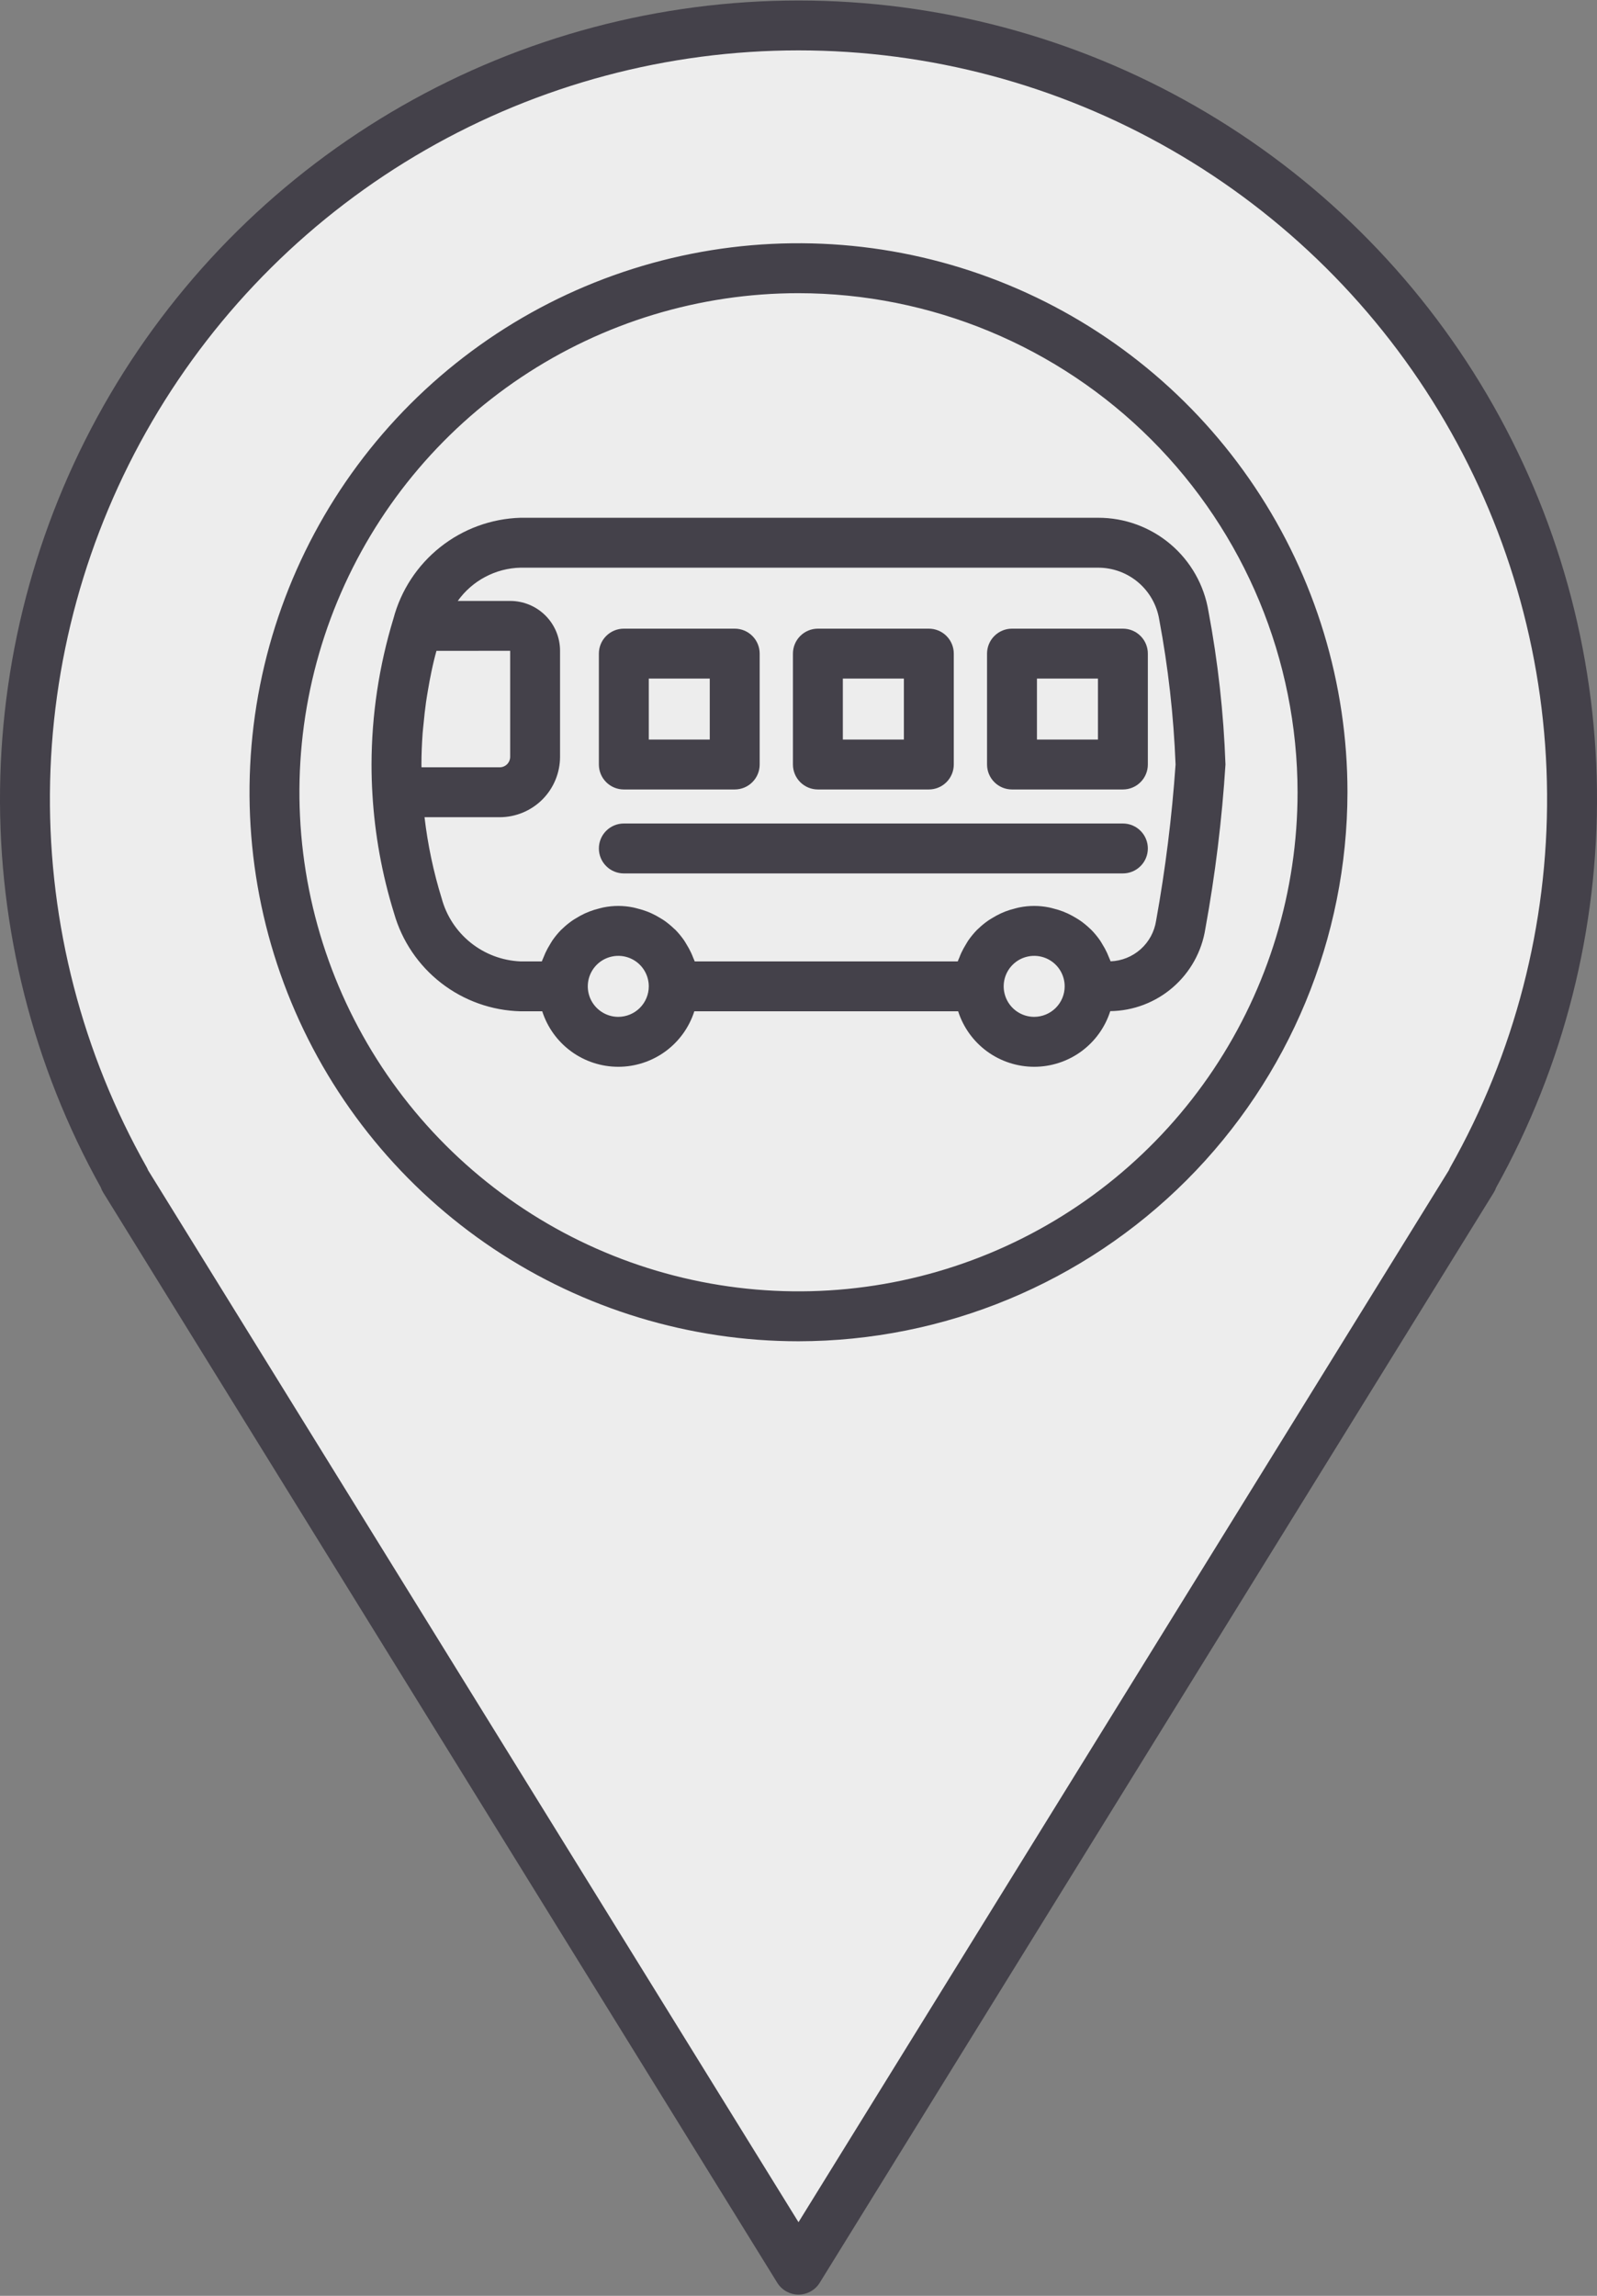
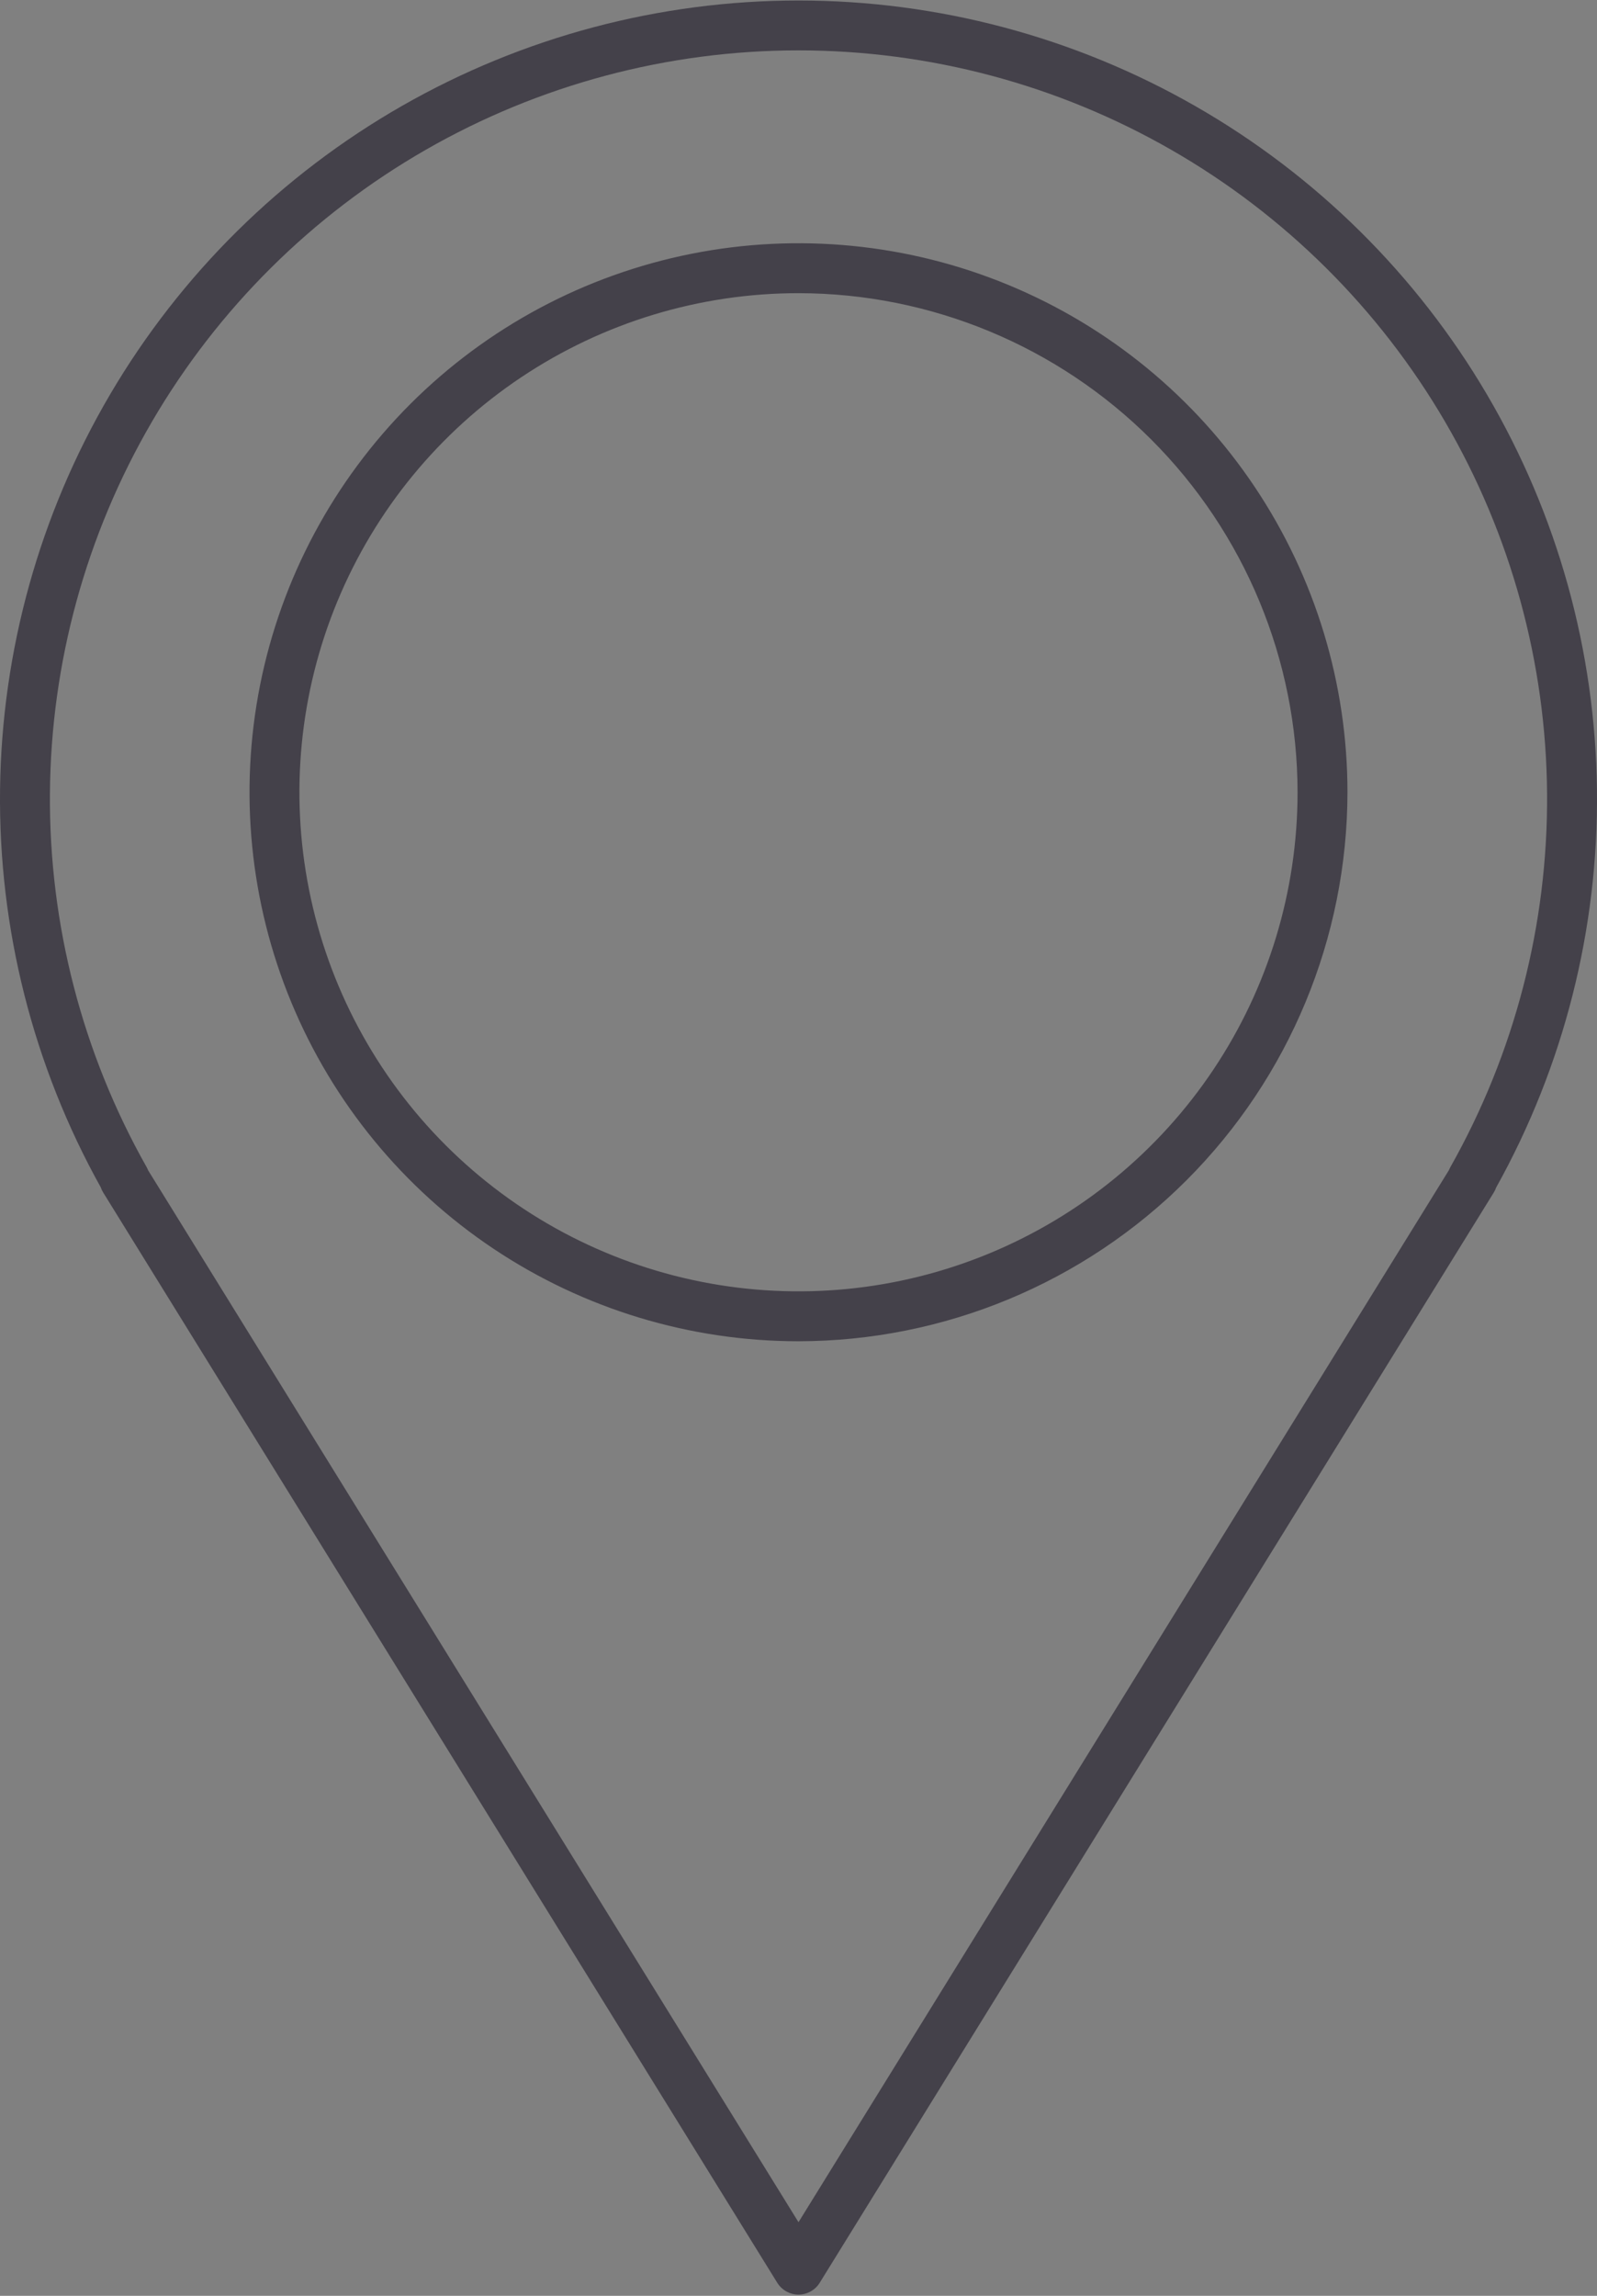
<svg xmlns="http://www.w3.org/2000/svg" width="64" height="92" viewBox="0 0 64 92" fill="none">
  <rect x="0" y="0" width="64" height="92" fill="#808080" stroke="none" />
  <g clip-path="url(#clip0_2687_323)">
-     <path d="M60.5 45L32 90.5C23 76 4.7 46.6 3.5 45C-0.25 40 -5.5 4 32 1.5C61.537 -0.469 66.5 33 60.5 45Z" fill="#EDEDED" />
    <path d="M32 91.95C31.829 91.95 31.662 91.906 31.513 91.823C31.364 91.74 31.239 91.621 31.149 91.476L4.135 47.786C4.095 47.721 4.062 47.652 4.038 47.58C1.327 42.709 -0.064 37.214 0.002 31.64C0.069 26.065 1.59 20.605 4.416 15.799C7.242 10.994 11.274 7.01 16.113 4.242C20.952 1.475 26.431 0.019 32.005 0.02C37.58 0.021 43.058 1.478 47.896 4.248C52.735 7.017 56.766 11.002 59.59 15.809C62.414 20.615 63.934 26.076 63.998 31.651C64.062 37.225 62.669 42.719 59.957 47.59C59.933 47.659 59.902 47.724 59.864 47.786L32.85 91.476C32.761 91.621 32.636 91.741 32.487 91.823C32.338 91.906 32.17 91.95 32 91.95ZM5.936 46.897L32 89.049L58.066 46.891C58.082 46.849 58.102 46.808 58.124 46.769C60.701 42.204 62.037 37.044 61.999 31.803C61.961 26.561 60.551 21.421 57.908 16.894C55.265 12.368 51.483 8.612 46.937 6.003C42.392 3.393 37.241 2.019 32 2.019C26.758 2.019 21.608 3.393 17.062 6.003C12.517 8.612 8.734 12.368 6.092 16.894C3.449 21.421 2.038 26.561 2.001 31.803C1.963 37.044 3.299 42.204 5.876 46.769C5.899 46.81 5.919 46.853 5.936 46.897ZM32 53.748C27.649 53.748 23.395 52.457 19.777 50.04C16.159 47.622 13.34 44.187 11.674 40.166C10.009 36.147 9.574 31.723 10.422 27.456C11.271 23.188 13.367 19.268 16.443 16.191C19.52 13.114 23.44 11.019 27.708 10.17C31.975 9.321 36.399 9.757 40.419 11.422C44.439 13.087 47.875 15.907 50.292 19.525C52.709 23.143 54 27.396 54 31.747C53.993 37.58 51.673 43.172 47.549 47.297C43.425 51.421 37.833 53.741 32 53.748ZM32 11.748C28.044 11.748 24.177 12.92 20.888 15.118C17.599 17.316 15.036 20.439 13.522 24.094C12.008 27.748 11.612 31.77 12.384 35.649C13.156 39.529 15.061 43.093 17.858 45.89C20.655 48.687 24.218 50.592 28.098 51.363C31.978 52.135 35.999 51.739 39.653 50.225C43.308 48.711 46.431 46.148 48.629 42.859C50.827 39.57 52 35.703 52 31.747C51.994 26.445 49.885 21.361 46.135 17.612C42.386 13.863 37.302 11.753 32 11.748Z" fill="#44414A" />
-     <path d="M48.429 24.496C48.257 23.447 47.717 22.493 46.905 21.806C46.094 21.12 45.064 20.744 44.001 20.748H20.855C19.685 20.784 18.558 21.197 17.642 21.925C16.725 22.653 16.067 23.657 15.767 24.788C15.189 26.684 14.893 28.654 14.889 30.636C14.889 31.035 14.901 31.433 14.924 31.808L14.924 31.81C15.018 33.434 15.309 35.04 15.791 36.594C16.106 37.703 16.767 38.683 17.678 39.39C18.589 40.098 19.703 40.495 20.855 40.525H21.73C21.937 41.171 22.344 41.734 22.892 42.134C23.439 42.533 24.1 42.749 24.778 42.749C25.456 42.749 26.116 42.533 26.664 42.134C27.212 41.734 27.618 41.171 27.825 40.525H38.398C38.605 41.172 39.012 41.735 39.56 42.135C40.108 42.534 40.77 42.749 41.448 42.749C42.127 42.748 42.787 42.532 43.335 42.131C43.882 41.73 44.288 41.166 44.494 40.519C45.417 40.508 46.307 40.169 47.004 39.564C47.702 38.959 48.163 38.127 48.305 37.214C48.702 35.039 48.971 32.843 49.111 30.636C49.038 28.575 48.81 26.523 48.429 24.496ZM16.892 30.748C16.892 30.71 16.889 30.674 16.889 30.636C16.889 30.225 16.907 29.81 16.936 29.395C16.946 29.259 16.963 29.123 16.976 28.988C17.003 28.706 17.032 28.425 17.072 28.145C17.094 27.986 17.122 27.829 17.148 27.671C17.191 27.412 17.239 27.155 17.293 26.899C17.327 26.737 17.364 26.575 17.403 26.415C17.43 26.302 17.462 26.192 17.491 26.081L20.445 26.08V30.329C20.444 30.44 20.4 30.546 20.322 30.625C20.243 30.703 20.137 30.747 20.026 30.748H16.892ZM24.777 40.748C24.536 40.748 24.299 40.676 24.098 40.541C23.898 40.407 23.741 40.216 23.648 39.993C23.556 39.769 23.532 39.524 23.579 39.287C23.626 39.05 23.743 38.832 23.914 38.661C24.085 38.49 24.302 38.374 24.54 38.327C24.777 38.279 25.022 38.304 25.246 38.396C25.469 38.489 25.66 38.645 25.794 38.846C25.928 39.047 26 39.284 26 39.525C26 39.849 25.871 40.16 25.642 40.389C25.412 40.619 25.101 40.747 24.777 40.748ZM41.444 40.748C41.203 40.748 40.966 40.676 40.765 40.541C40.565 40.407 40.408 40.216 40.316 39.993C40.223 39.769 40.199 39.524 40.246 39.287C40.293 39.05 40.41 38.832 40.581 38.661C40.752 38.49 40.969 38.374 41.206 38.327C41.444 38.279 41.689 38.304 41.913 38.396C42.136 38.489 42.327 38.645 42.461 38.846C42.595 39.047 42.667 39.284 42.667 39.525C42.667 39.849 42.538 40.16 42.309 40.389C42.079 40.619 41.768 40.747 41.444 40.748ZM46.33 36.901C46.261 37.341 46.042 37.743 45.71 38.039C45.377 38.335 44.952 38.506 44.508 38.523C44.49 38.471 44.464 38.423 44.444 38.371C44.42 38.309 44.395 38.248 44.367 38.188C44.311 38.066 44.247 37.948 44.175 37.834C44.145 37.785 44.118 37.734 44.085 37.687C43.978 37.532 43.857 37.386 43.725 37.252C43.715 37.242 43.703 37.233 43.692 37.223C43.567 37.102 43.432 36.991 43.289 36.891C43.239 36.856 43.187 36.827 43.135 36.794C43.023 36.725 42.908 36.662 42.789 36.606C42.728 36.578 42.666 36.552 42.603 36.527C42.477 36.479 42.349 36.439 42.218 36.407C42.158 36.392 42.1 36.374 42.039 36.363C41.647 36.283 41.242 36.283 40.849 36.363C40.788 36.374 40.73 36.392 40.671 36.407C40.54 36.439 40.411 36.479 40.285 36.527C40.222 36.552 40.161 36.578 40.1 36.606C39.981 36.662 39.865 36.725 39.753 36.795C39.702 36.827 39.649 36.856 39.6 36.891C39.457 36.99 39.322 37.102 39.197 37.223C39.187 37.233 39.174 37.241 39.164 37.252C39.032 37.386 38.911 37.532 38.804 37.687C38.771 37.735 38.744 37.786 38.713 37.836C38.642 37.949 38.579 38.066 38.523 38.186C38.494 38.249 38.468 38.312 38.444 38.377C38.424 38.427 38.398 38.474 38.382 38.526H27.841C27.824 38.474 27.798 38.428 27.779 38.378C27.754 38.312 27.728 38.248 27.698 38.184C27.643 38.066 27.581 37.952 27.512 37.842C27.48 37.79 27.451 37.736 27.416 37.685C27.31 37.532 27.191 37.387 27.06 37.254C27.045 37.239 27.027 37.227 27.011 37.212C26.891 37.096 26.761 36.989 26.624 36.892C26.573 36.856 26.518 36.825 26.464 36.792C26.354 36.723 26.241 36.662 26.123 36.607C26.061 36.578 25.999 36.551 25.934 36.527C25.809 36.479 25.682 36.44 25.552 36.408C25.492 36.393 25.433 36.375 25.372 36.363C24.979 36.283 24.575 36.283 24.182 36.363C24.121 36.375 24.063 36.393 24.004 36.407C23.873 36.439 23.744 36.479 23.618 36.528C23.555 36.552 23.494 36.578 23.433 36.606C23.314 36.662 23.198 36.725 23.086 36.795C23.035 36.827 22.982 36.856 22.933 36.891C22.79 36.99 22.655 37.102 22.53 37.223C22.519 37.233 22.507 37.242 22.497 37.252C22.364 37.386 22.244 37.532 22.137 37.687C22.104 37.735 22.077 37.787 22.046 37.836C21.975 37.949 21.912 38.066 21.856 38.186C21.827 38.249 21.801 38.312 21.776 38.377C21.757 38.427 21.731 38.474 21.714 38.526H20.855C20.128 38.494 19.431 38.232 18.863 37.777C18.296 37.322 17.888 36.699 17.699 35.996C17.371 34.937 17.142 33.849 17.013 32.748H20.025C20.666 32.747 21.281 32.492 21.735 32.039C22.188 31.585 22.443 30.97 22.444 30.329V26.077C22.444 25.548 22.233 25.04 21.859 24.666C21.485 24.292 20.978 24.082 20.449 24.081H18.345C18.631 23.68 19.007 23.35 19.443 23.119C19.879 22.887 20.362 22.76 20.855 22.748H44.001C44.59 22.746 45.161 22.954 45.611 23.334C46.061 23.715 46.36 24.243 46.456 24.825C46.816 26.743 47.035 28.686 47.111 30.636C46.965 32.737 46.704 34.829 46.33 36.901ZM46 34C46 34.265 45.895 34.52 45.707 34.707C45.52 34.895 45.265 35 45 35H25C24.735 35 24.48 34.895 24.293 34.707C24.105 34.52 24 34.265 24 34C24 33.735 24.105 33.48 24.293 33.293C24.48 33.105 24.735 33 25 33H45C45.265 33 45.52 33.105 45.707 33.293C45.895 33.48 46 33.735 46 34ZM25 31.636H29.444C29.709 31.636 29.964 31.531 30.151 31.343C30.339 31.156 30.444 30.901 30.444 30.636V26.192C30.444 25.927 30.339 25.672 30.151 25.485C29.964 25.297 29.709 25.192 29.444 25.192H25C24.735 25.192 24.48 25.297 24.293 25.485C24.105 25.672 24 25.927 24 26.192V30.636C24 30.901 24.105 31.156 24.293 31.343C24.48 31.531 24.735 31.636 25 31.636ZM26 27.192H28.444V29.636H26V27.192ZM32.777 31.636H37.223C37.488 31.636 37.742 31.531 37.93 31.343C38.117 31.156 38.223 30.901 38.223 30.636V26.192C38.223 25.927 38.117 25.672 37.93 25.485C37.742 25.297 37.488 25.192 37.223 25.192H32.777C32.512 25.192 32.258 25.297 32.07 25.485C31.883 25.672 31.777 25.927 31.777 26.192V30.636C31.777 30.901 31.883 31.156 32.07 31.343C32.258 31.531 32.512 31.636 32.777 31.636ZM33.777 27.192H36.223V29.636H33.777V27.192ZM45 25.192H40.556C40.291 25.192 40.036 25.297 39.849 25.485C39.661 25.672 39.556 25.927 39.556 26.192V30.636C39.556 30.901 39.661 31.156 39.849 31.343C40.036 31.531 40.291 31.636 40.556 31.636H45C45.265 31.636 45.52 31.531 45.707 31.343C45.895 31.156 46 30.901 46 30.636V26.192C46 25.927 45.895 25.672 45.707 25.485C45.52 25.297 45.265 25.192 45 25.192ZM44 29.636H41.556V27.192H44V29.636Z" fill="#44414A" />
  </g>
  <defs>
    <clipPath id="clip0_2687_323">
      <rect width="64" height="92" fill="white" />
    </clipPath>
  </defs>
</svg>